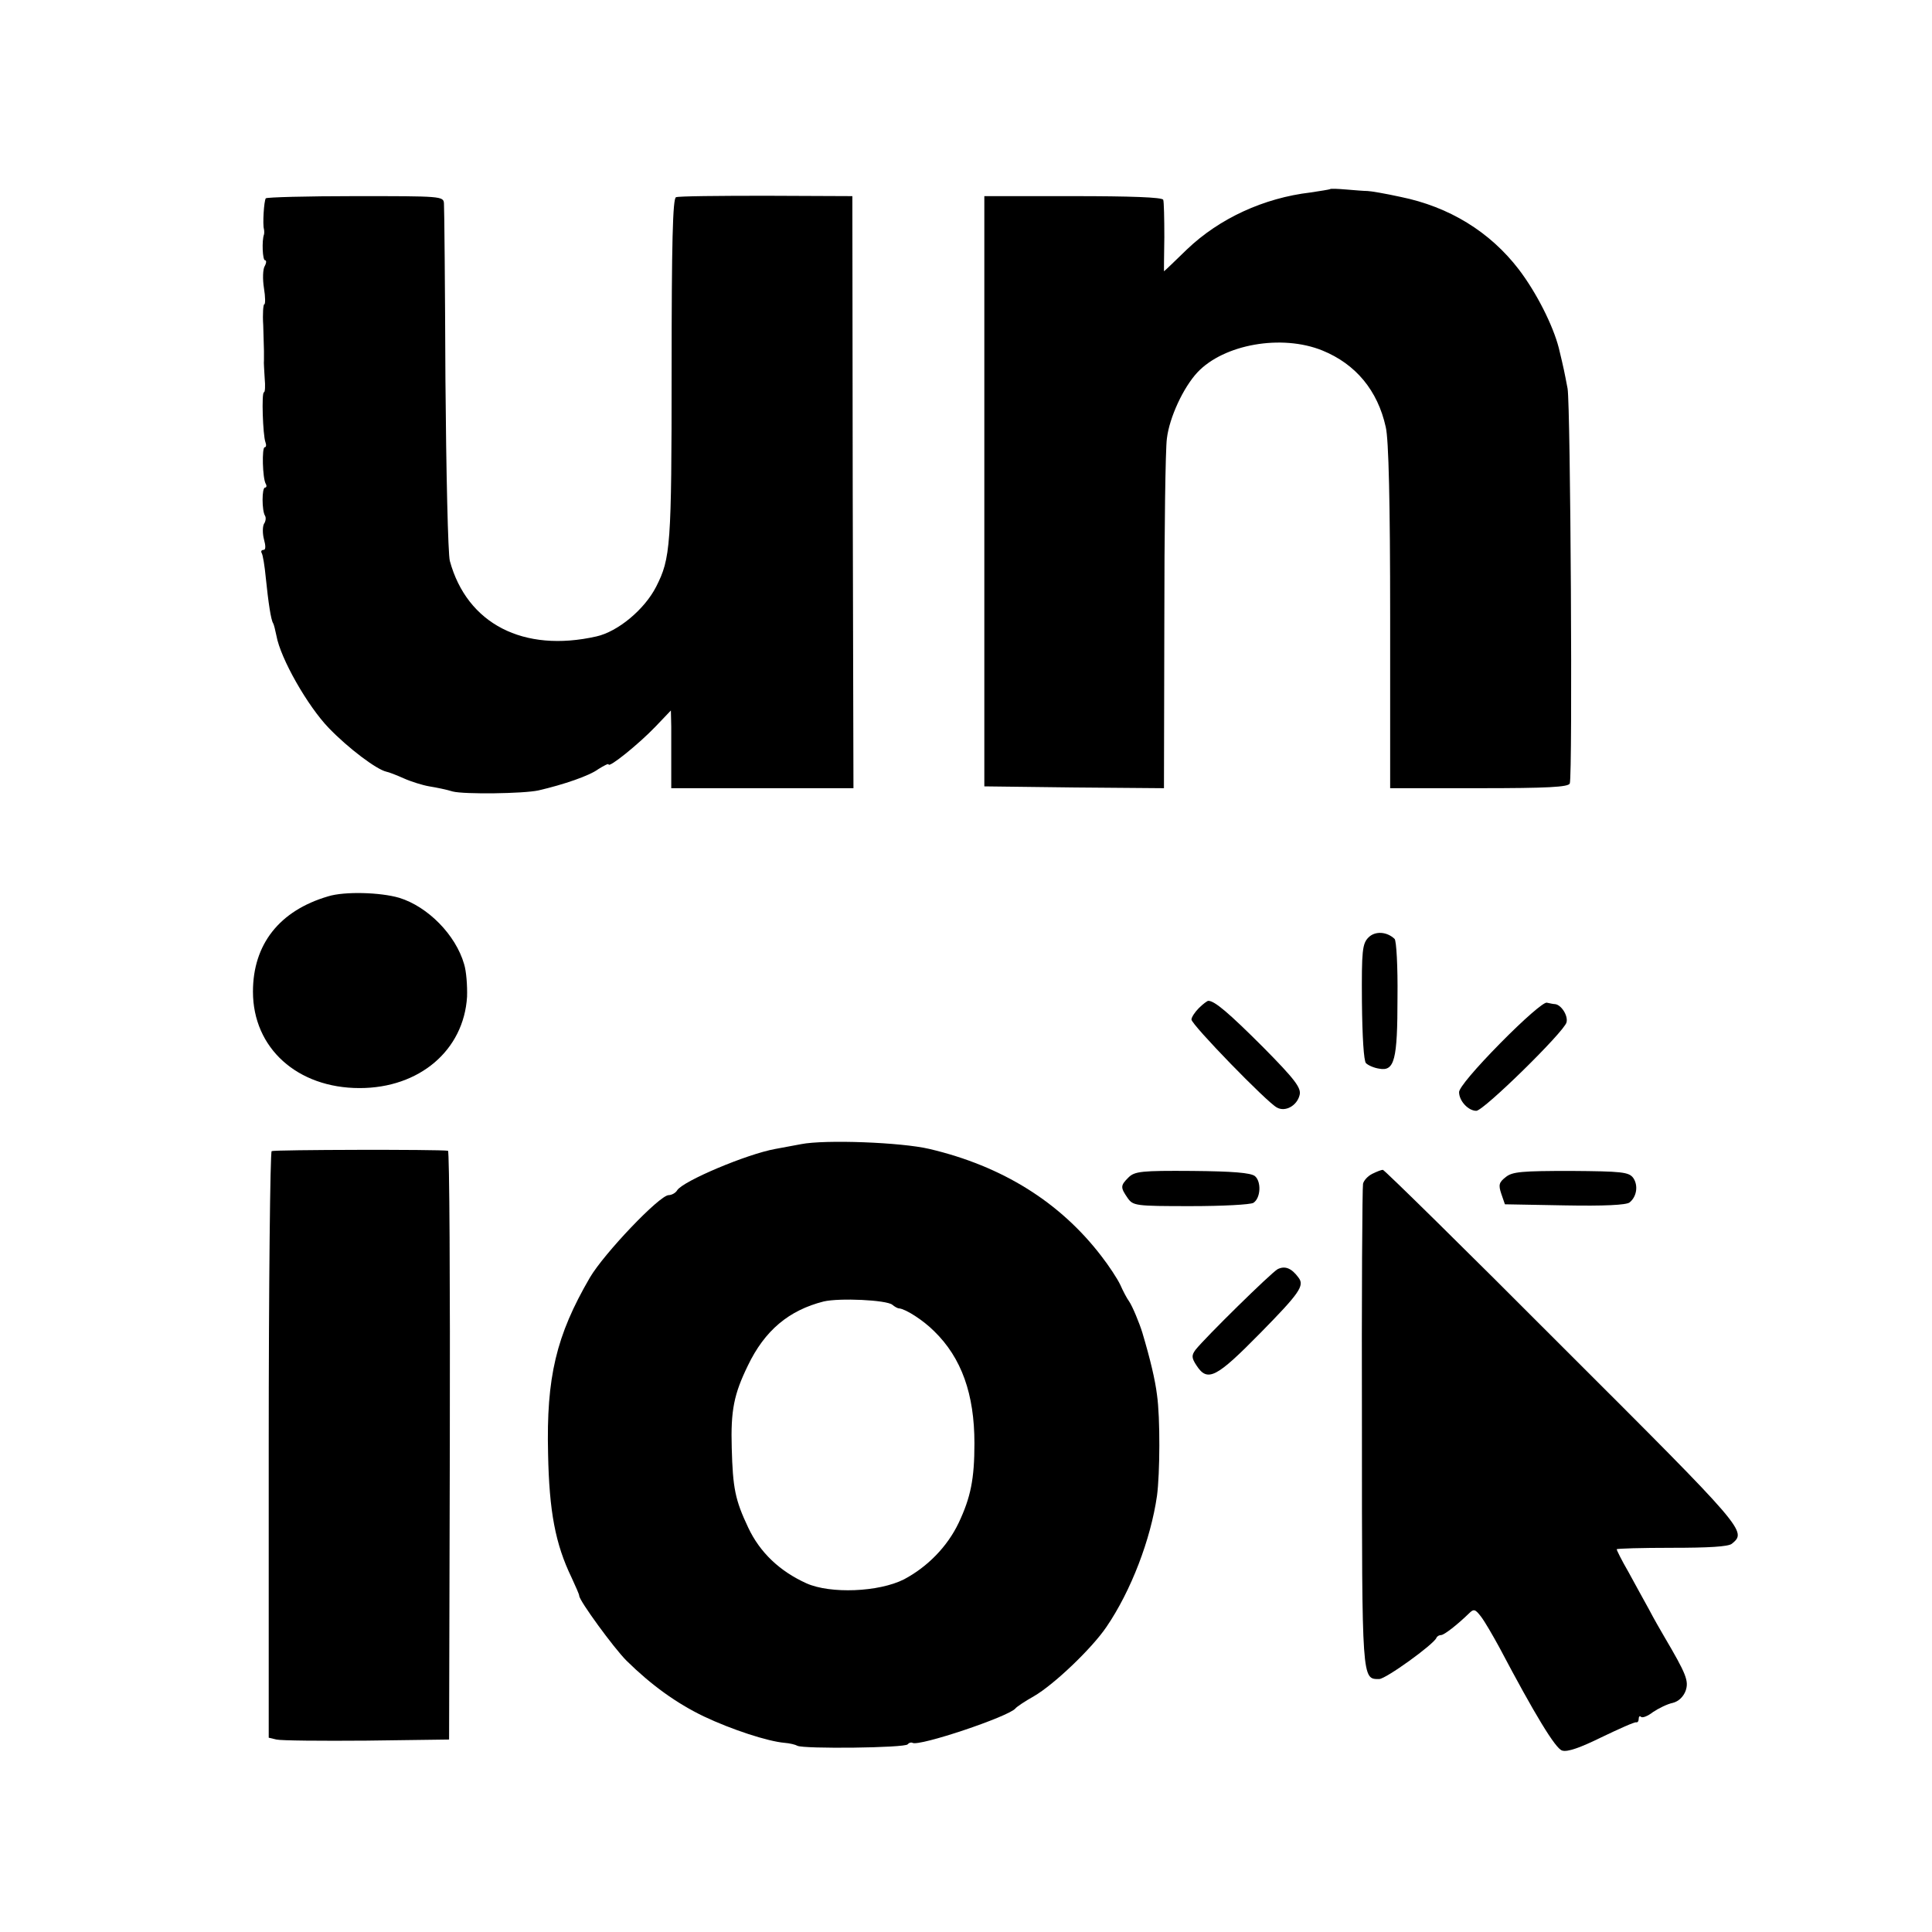
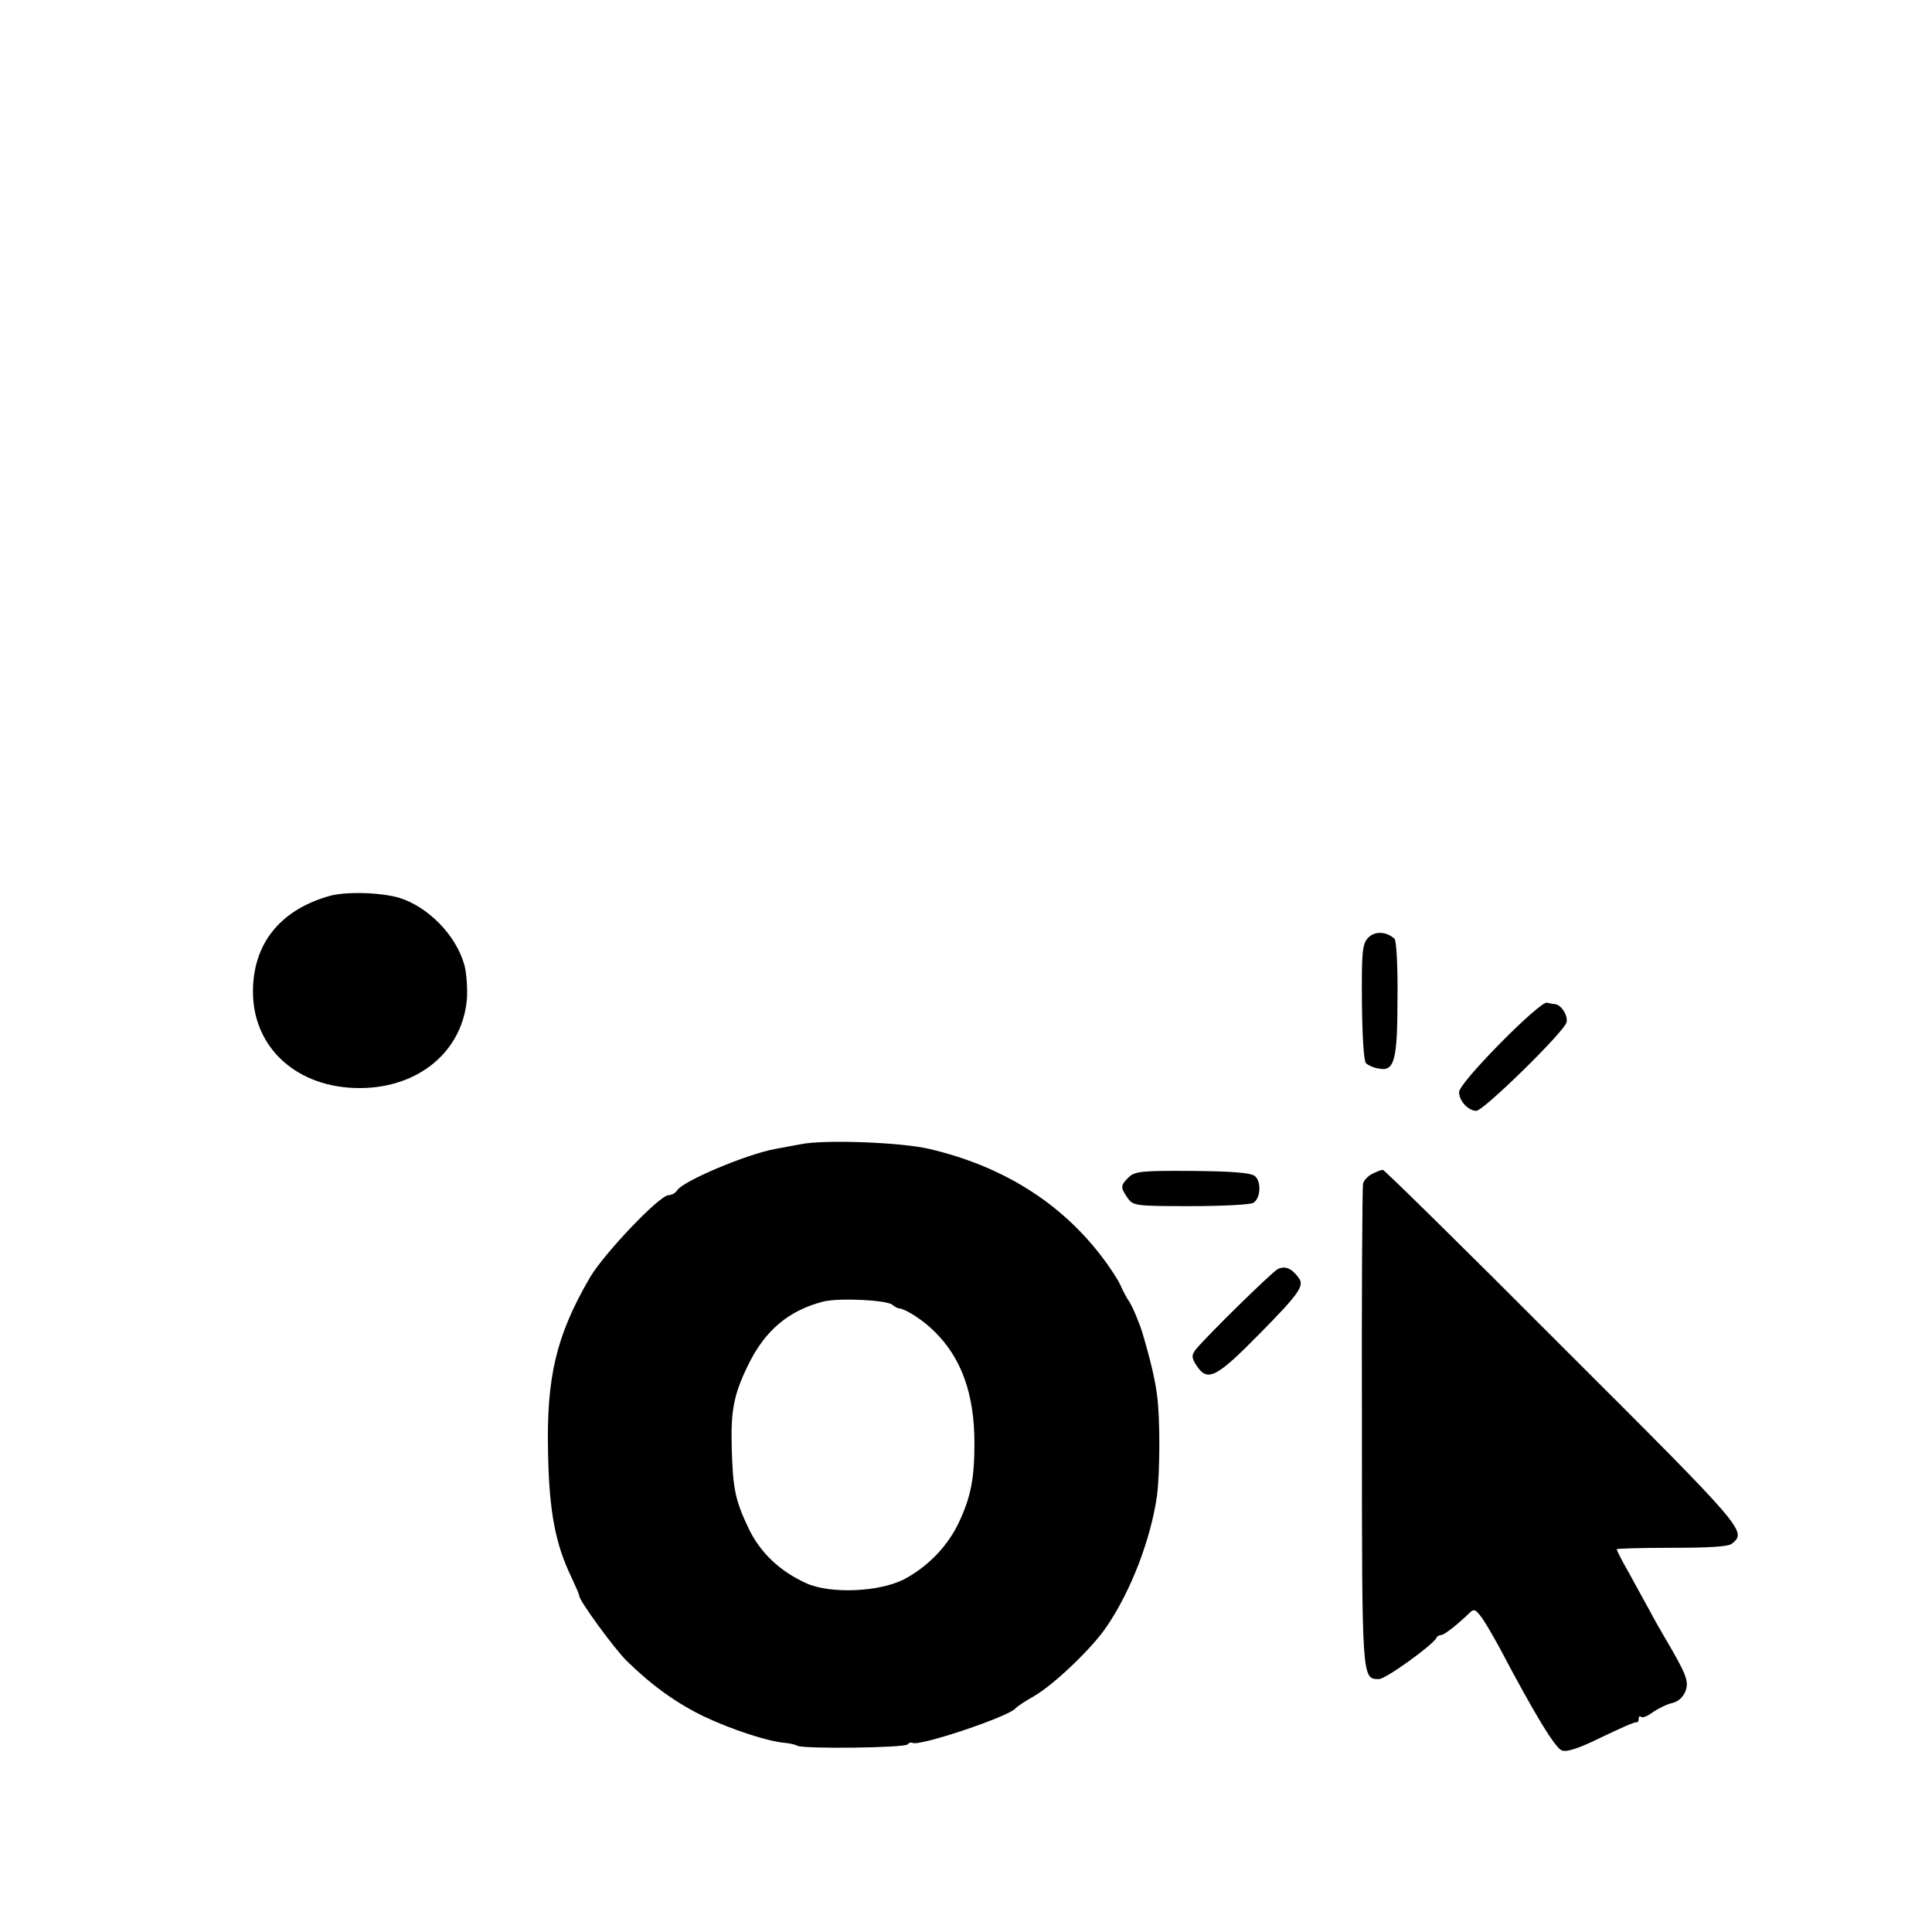
<svg xmlns="http://www.w3.org/2000/svg" version="1.0" width="527pt" height="527pt" viewBox="0 0 527 527" preserveAspectRatio="xMidYMid meet">
  <g transform="translate(0,527) scale(0.1,-0.1)" fill="#000000" stroke="none">
-     <path d="M3628 4754 c-2 -1 -26 -5 -53 -9 -128 -15 -249 -71 -337 -155 -34 -33 -62 -60 -63 -60 0 0 0 42 1 93 0 50 -1 97 -3 102 -2 7 -90 10 -246 10 l-242 0 0 -805 0 -805 245 -3 245 -2 1 452 c0 249 3 475 7 502 7 58 45 139 83 180 72 77 230 105 341 60 91 -37 151 -109 173 -209 8 -33 12 -208 12 -517 l0 -468 243 0 c185 0 244 3 247 13 8 23 2 1031 -6 1077 -9 47 -10 53 -24 111 -16 62 -61 151 -109 214 -79 103 -190 171 -323 198 -41 9 -82 16 -90 16 -8 0 -34 2 -57 4 -24 2 -44 3 -45 1z" />
-     <path d="M725 4729 c-5 -7 -9 -71 -5 -84 1 -5 1 -12 0 -15 -6 -16 -4 -70 3 -70 4 0 4 -7 -1 -16 -5 -8 -6 -35 -2 -60 4 -24 4 -44 1 -44 -3 0 -5 -26 -3 -57 1 -32 2 -64 2 -70 0 -7 0 -19 0 -25 -1 -7 1 -30 2 -50 2 -21 1 -38 -2 -38 -7 0 -3 -117 4 -136 3 -8 2 -14 -2 -14 -8 0 -6 -85 3 -100 3 -5 2 -10 -2 -10 -9 0 -9 -63 0 -77 3 -5 2 -15 -3 -22 -4 -8 -4 -27 0 -42 5 -18 5 -29 -1 -29 -6 0 -8 -4 -5 -9 3 -5 8 -35 11 -67 7 -68 14 -115 20 -124 2 -3 6 -19 9 -34 11 -62 85 -192 143 -252 53 -55 130 -113 157 -119 6 -1 27 -9 47 -18 20 -9 52 -19 70 -22 19 -3 48 -9 64 -14 31 -8 193 -6 234 3 69 16 139 40 163 58 16 10 28 16 28 13 0 -11 82 55 128 103 l42 44 1 -44 c0 -23 0 -71 0 -105 l0 -63 249 0 248 0 -2 807 -1 808 -235 1 c-129 0 -240 -1 -246 -4 -9 -2 -12 -128 -12 -471 0 -482 -3 -514 -42 -591 -32 -63 -105 -123 -163 -136 -199 -45 -353 34 -400 206 -5 19 -10 242 -12 495 -1 253 -3 469 -4 480 -1 20 -8 20 -242 20 -132 0 -242 -3 -244 -6z" />
    <path d="M895 2825 c-133 -39 -205 -131 -205 -260 0 -154 121 -263 291 -263 163 0 284 103 293 249 1 30 -2 70 -8 89 -23 80 -99 157 -177 181 -51 15 -149 18 -194 4z" />
    <path d="M3733 2713 c-17 -17 -19 -36 -18 -176 1 -95 5 -161 11 -167 6 -6 22 -13 36 -15 42 -8 50 24 50 194 1 84 -3 156 -8 160 -21 20 -53 22 -71 4z" />
-     <path d="M3270 2520 c-11 -11 -20 -25 -20 -31 0 -14 206 -226 233 -240 23 -13 55 5 62 34 5 19 -12 42 -99 130 -95 95 -133 127 -150 127 -3 0 -15 -9 -26 -20z" />
    <path d="M4092 2424 c-66 -67 -112 -121 -112 -133 0 -24 25 -51 47 -51 20 0 239 215 246 241 5 18 -14 48 -31 50 -4 0 -14 2 -23 4 -9 1 -61 -44 -127 -111z" />
    <path d="M2185 2149 c-22 -4 -54 -10 -70 -13 -78 -14 -253 -88 -268 -113 -4 -7 -15 -13 -23 -13 -25 0 -177 -160 -215 -225 -92 -158 -119 -272 -114 -480 3 -158 20 -247 64 -338 11 -24 21 -46 21 -50 0 -13 94 -142 129 -177 67 -66 136 -116 211 -152 76 -36 174 -68 220 -72 14 -1 30 -5 35 -8 16 -9 295 -6 301 4 3 4 9 6 13 4 17 -11 264 72 281 94 3 4 25 19 50 33 54 31 158 130 198 189 67 98 121 239 138 358 8 60 9 213 0 275 -5 41 -18 96 -40 170 -8 26 -27 72 -36 85 -6 8 -17 29 -24 45 -8 17 -31 52 -52 79 -112 146 -269 245 -469 292 -76 18 -284 26 -350 13z m249 -438 c6 -5 14 -10 19 -10 18 -2 65 -32 95 -62 75 -73 110 -172 110 -306 0 -97 -10 -147 -43 -217 -31 -65 -85 -120 -149 -154 -69 -35 -201 -40 -266 -11 -73 33 -127 84 -159 152 -36 76 -42 108 -45 217 -3 103 6 147 44 225 46 96 112 151 207 175 44 10 171 4 187 -9z" />
-     <path d="M741 2130 c-4 -3 -8 -364 -8 -803 l0 -797 21 -5 c12 -3 122 -4 246 -3 l225 3 2 803 c1 441 -1 803 -5 803 -24 4 -475 3 -481 -1z" />
    <path d="M3078 2058 c-22 -22 -22 -27 -2 -56 15 -21 21 -22 172 -22 86 0 163 4 171 9 20 13 22 58 4 73 -12 9 -60 13 -171 14 -138 1 -157 -1 -174 -18z" />
    <path d="M3743 2068 c-12 -6 -23 -18 -25 -27 -2 -9 -4 -309 -3 -667 0 -693 0 -684 47 -684 18 0 148 94 156 112 2 5 8 8 13 8 8 0 43 27 76 59 13 13 17 12 33 -9 10 -13 32 -51 50 -84 96 -182 153 -276 171 -281 14 -5 50 8 107 36 48 23 90 42 95 41 4 -1 7 3 7 10 0 6 3 8 6 5 4 -4 19 2 33 13 15 10 39 22 54 25 16 4 29 17 35 33 9 27 2 45 -58 147 -10 17 -29 50 -42 75 -14 25 -39 71 -56 102 -18 31 -32 59 -32 62 0 2 67 4 150 4 100 0 154 3 164 11 41 34 41 35 -461 536 -266 267 -488 485 -491 484 -4 0 -17 -5 -29 -11z" />
-     <path d="M4107 2059 c-18 -14 -20 -21 -12 -45 l10 -29 164 -3 c107 -2 167 1 176 8 20 16 24 47 10 67 -12 16 -31 18 -170 19 -134 0 -160 -2 -178 -17z" />
    <path d="M3485 1808 c-19 -11 -197 -186 -224 -220 -11 -15 -11 -22 3 -43 30 -46 54 -33 174 89 107 109 121 129 104 151 -19 26 -37 33 -57 23z" />
  </g>
</svg>